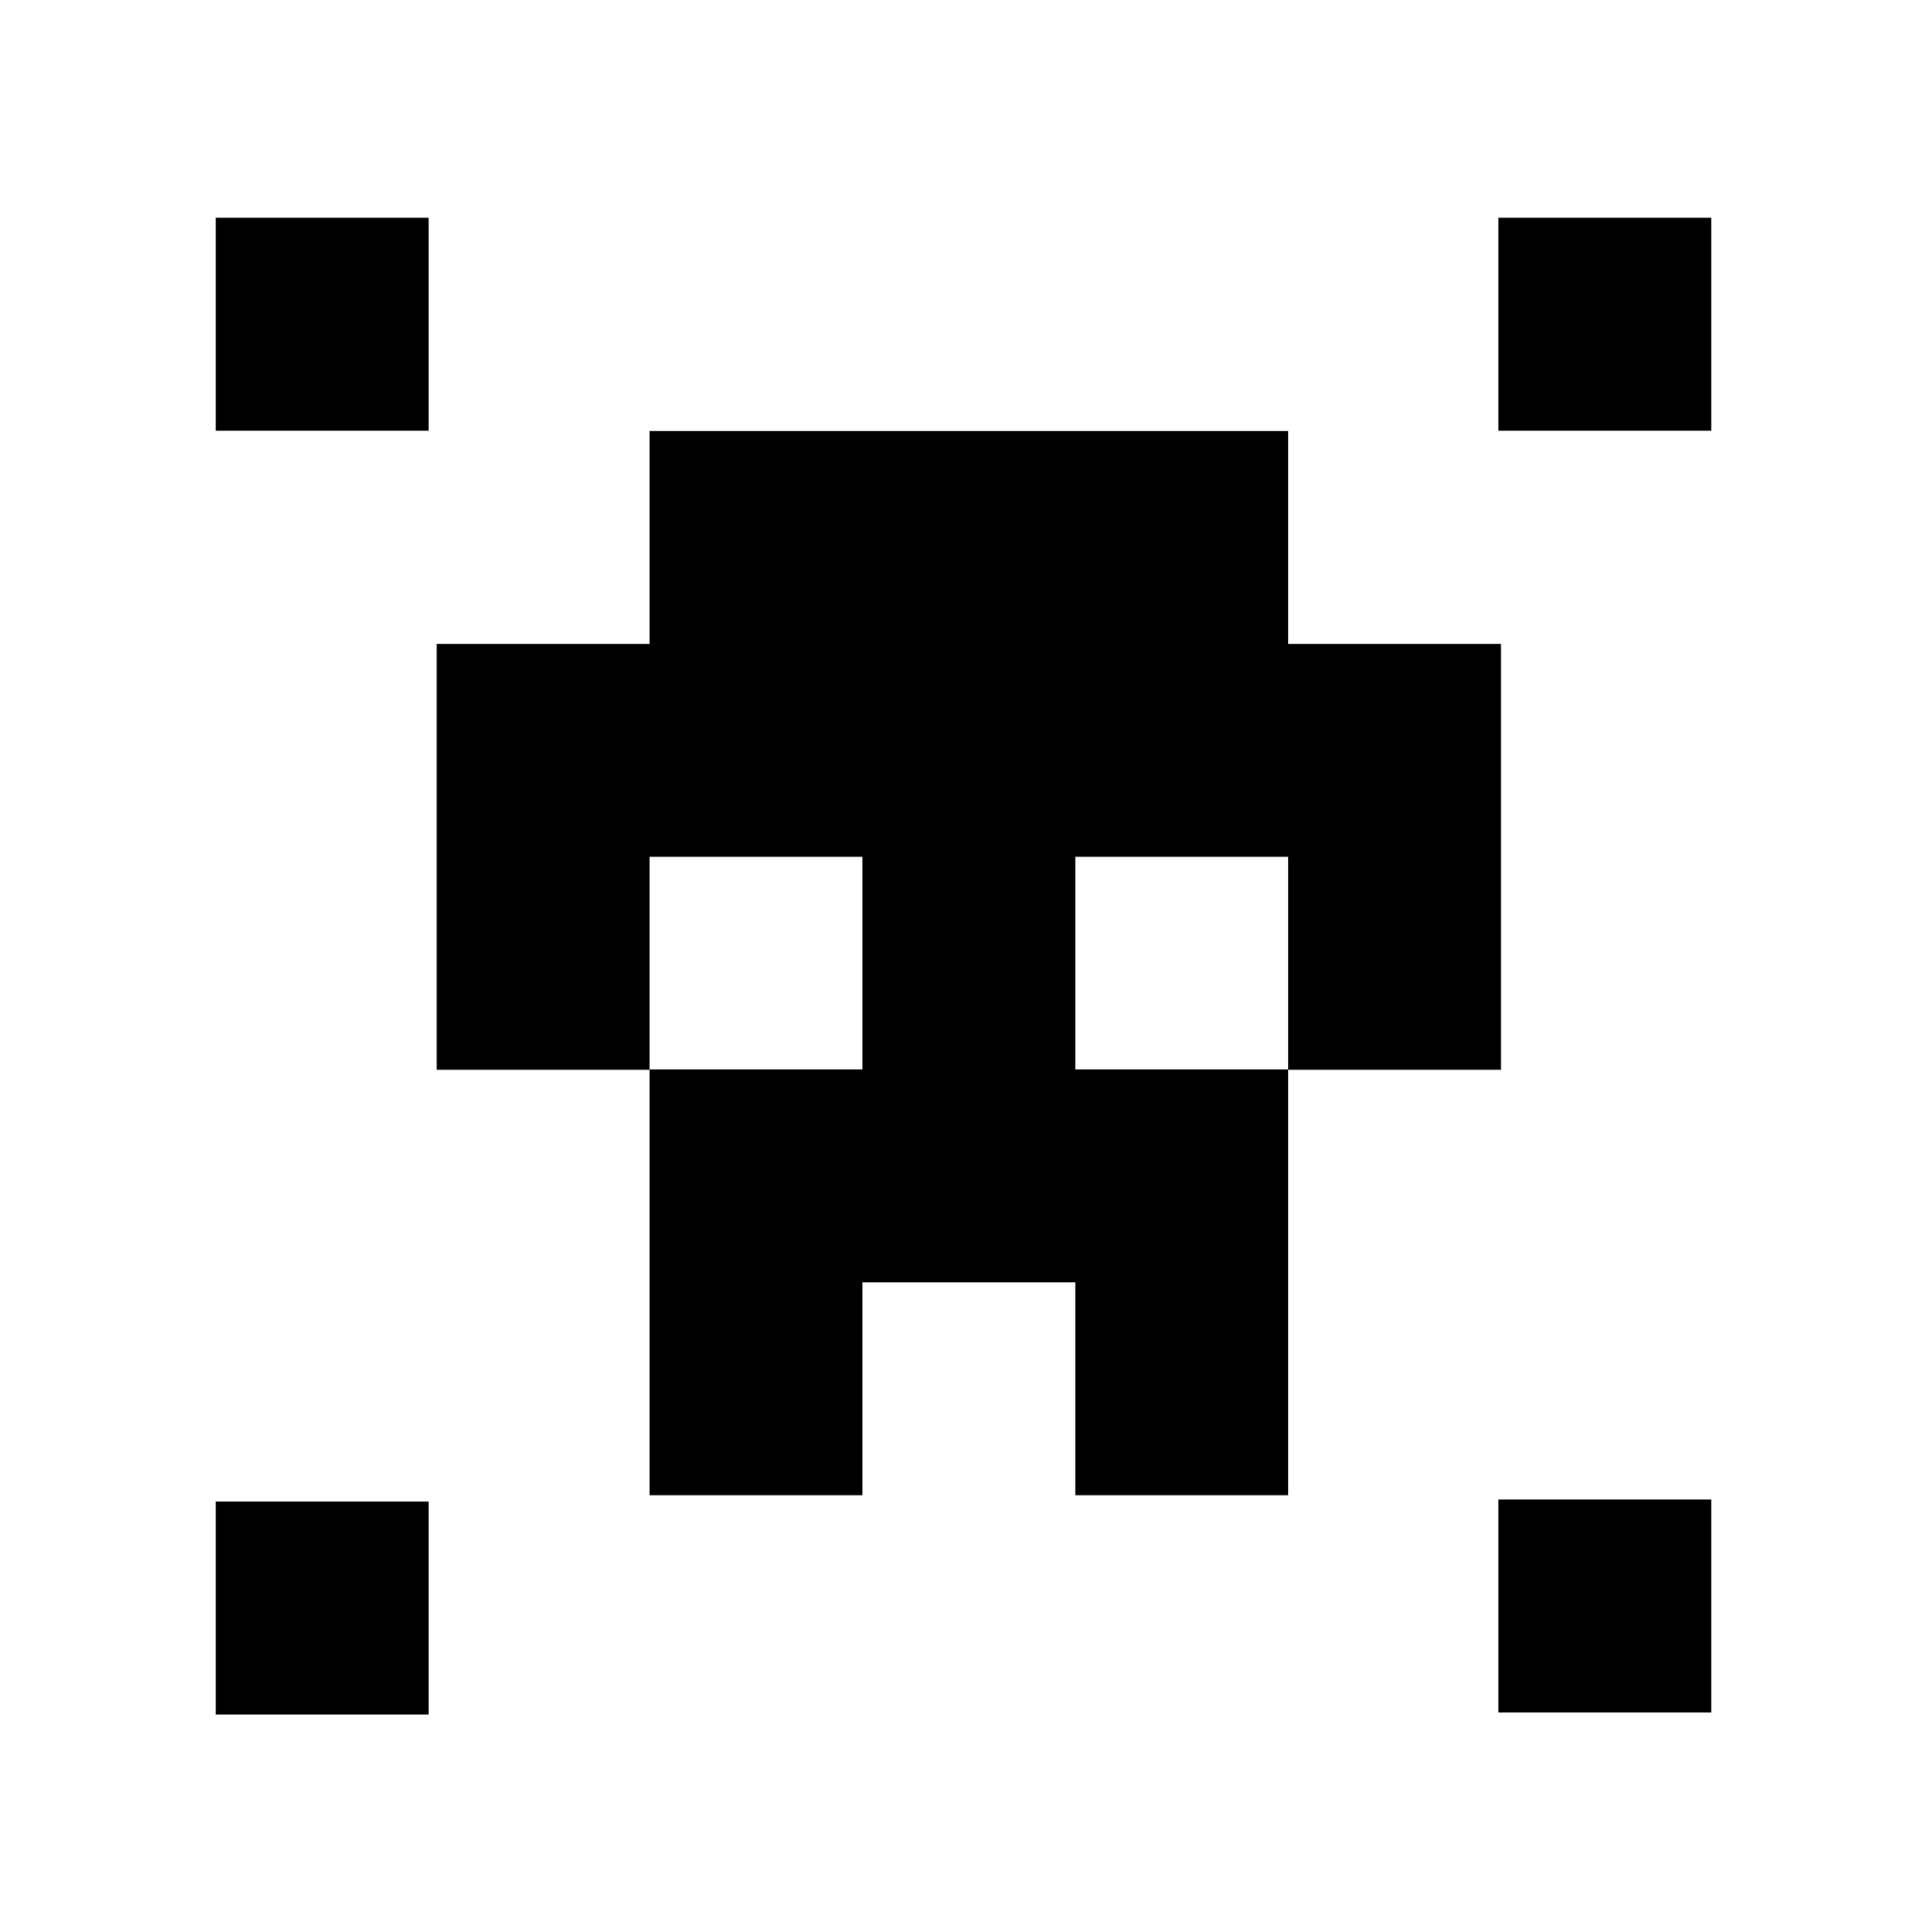
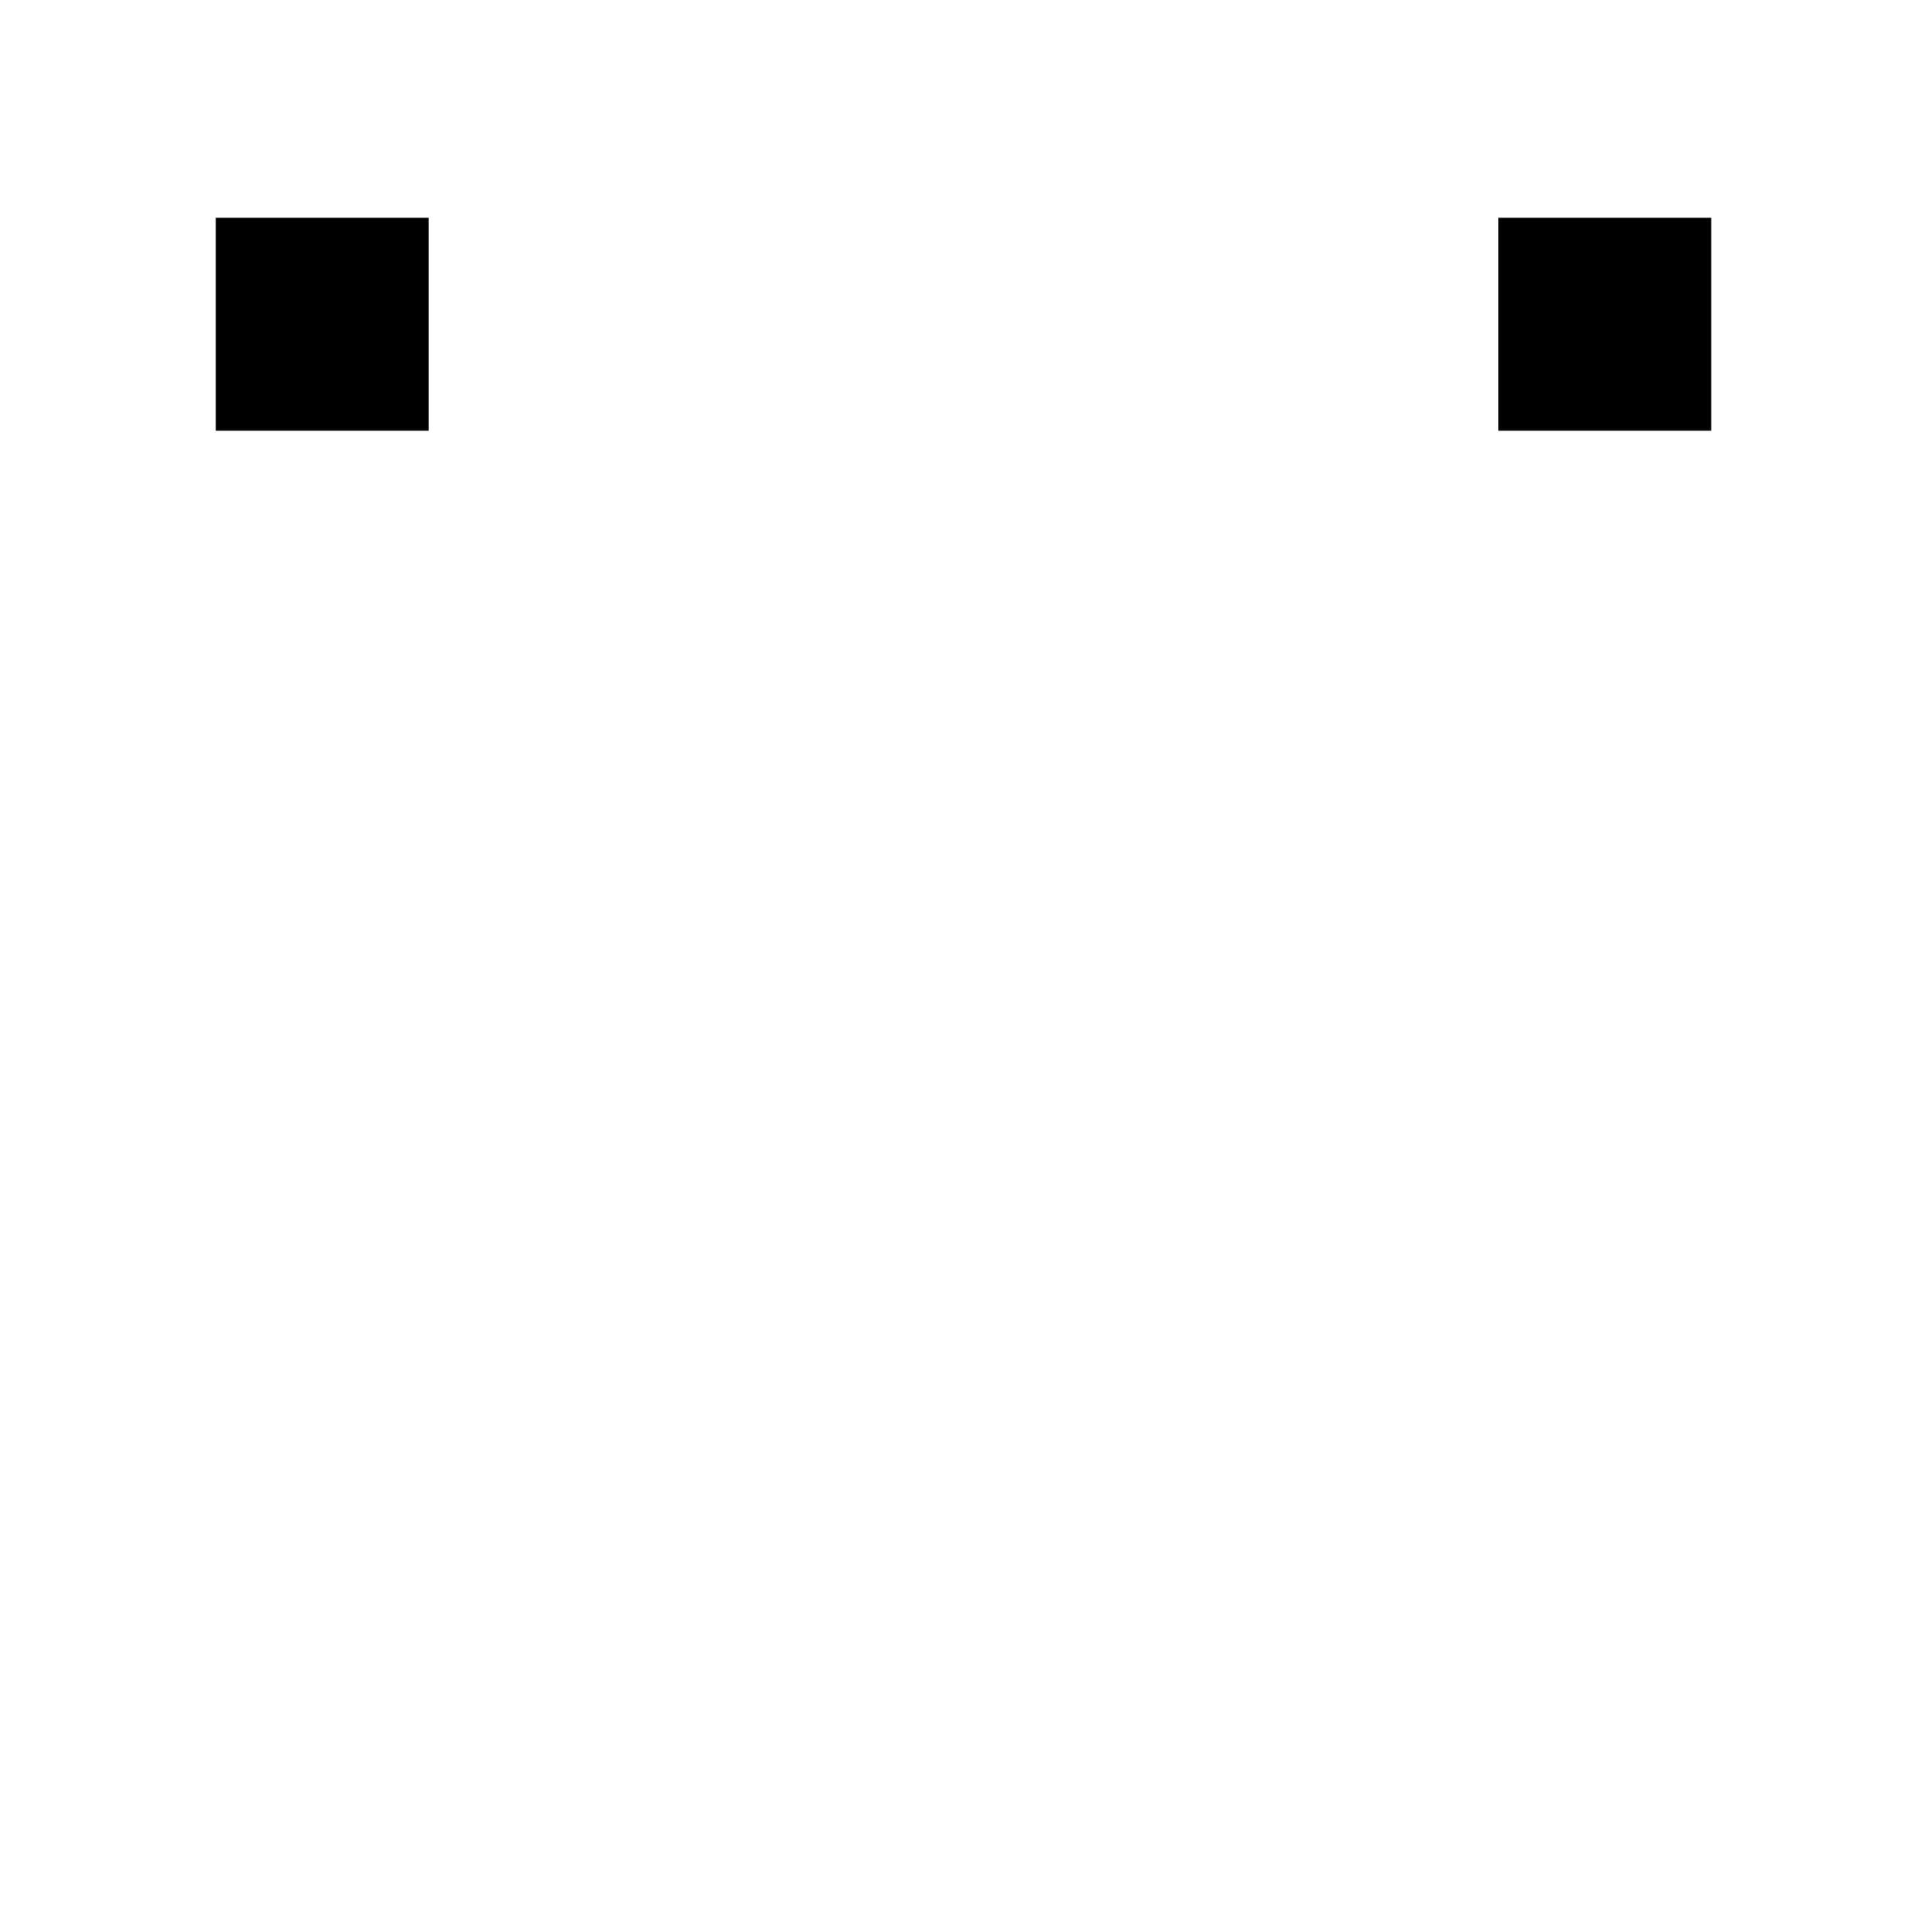
<svg xmlns="http://www.w3.org/2000/svg" version="1.1" id="Layer_1" x="0px" y="0px" viewBox="0 0 2417 2423.1" style="enable-background:new 0 0 2417 2423.1;" xml:space="preserve">
  <g>
    <g>
      <rect x="270.6" y="273.1" width="267" height="267" />
-       <rect x="270.6" y="1883" width="267" height="267" />
-       <rect x="1879.4" y="1880.5" width="267" height="267" />
      <rect x="1879.4" y="273.1" width="267" height="267" />
-       <path d="M1882.7,1341.5v-267v-267h-267v0.6v-0.6v-267h-267h-267h-267v267h-267v267v267h267v266.6v267h267v-267h267v267h267v-267    v-267h-267v-266.6h267v-0.5v0.5v267H1882.7z M1081.7,1341.1h-267v-266.6h267V1341.1z" />
    </g>
  </g>
</svg>